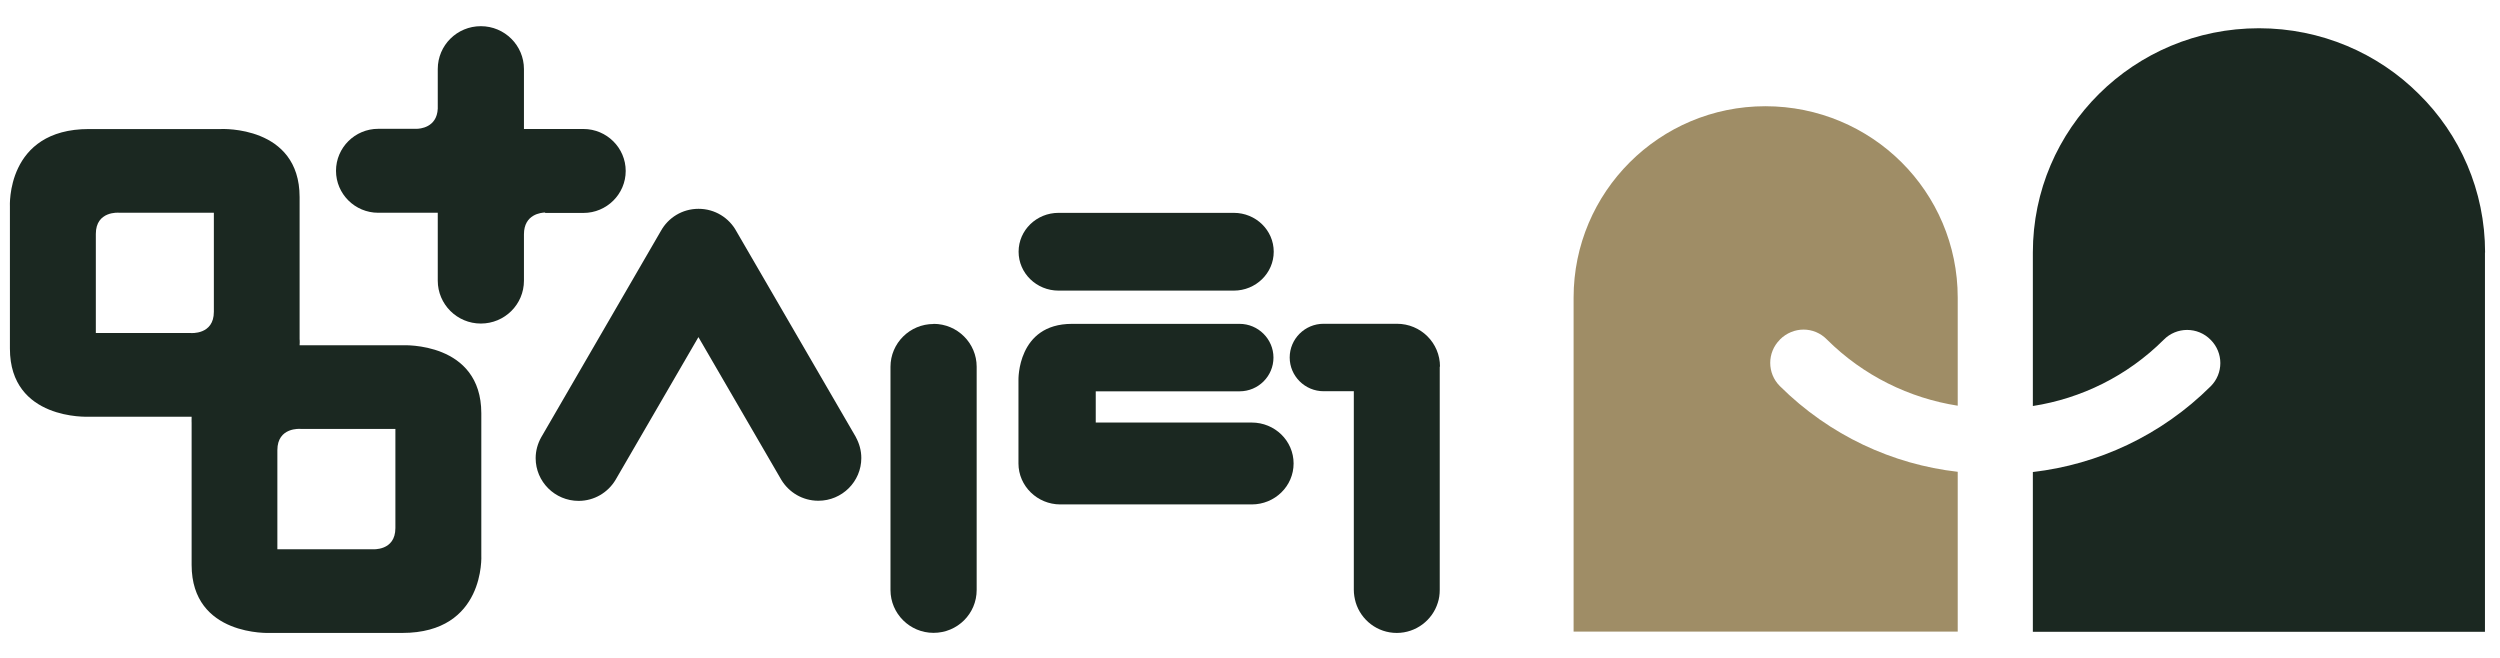
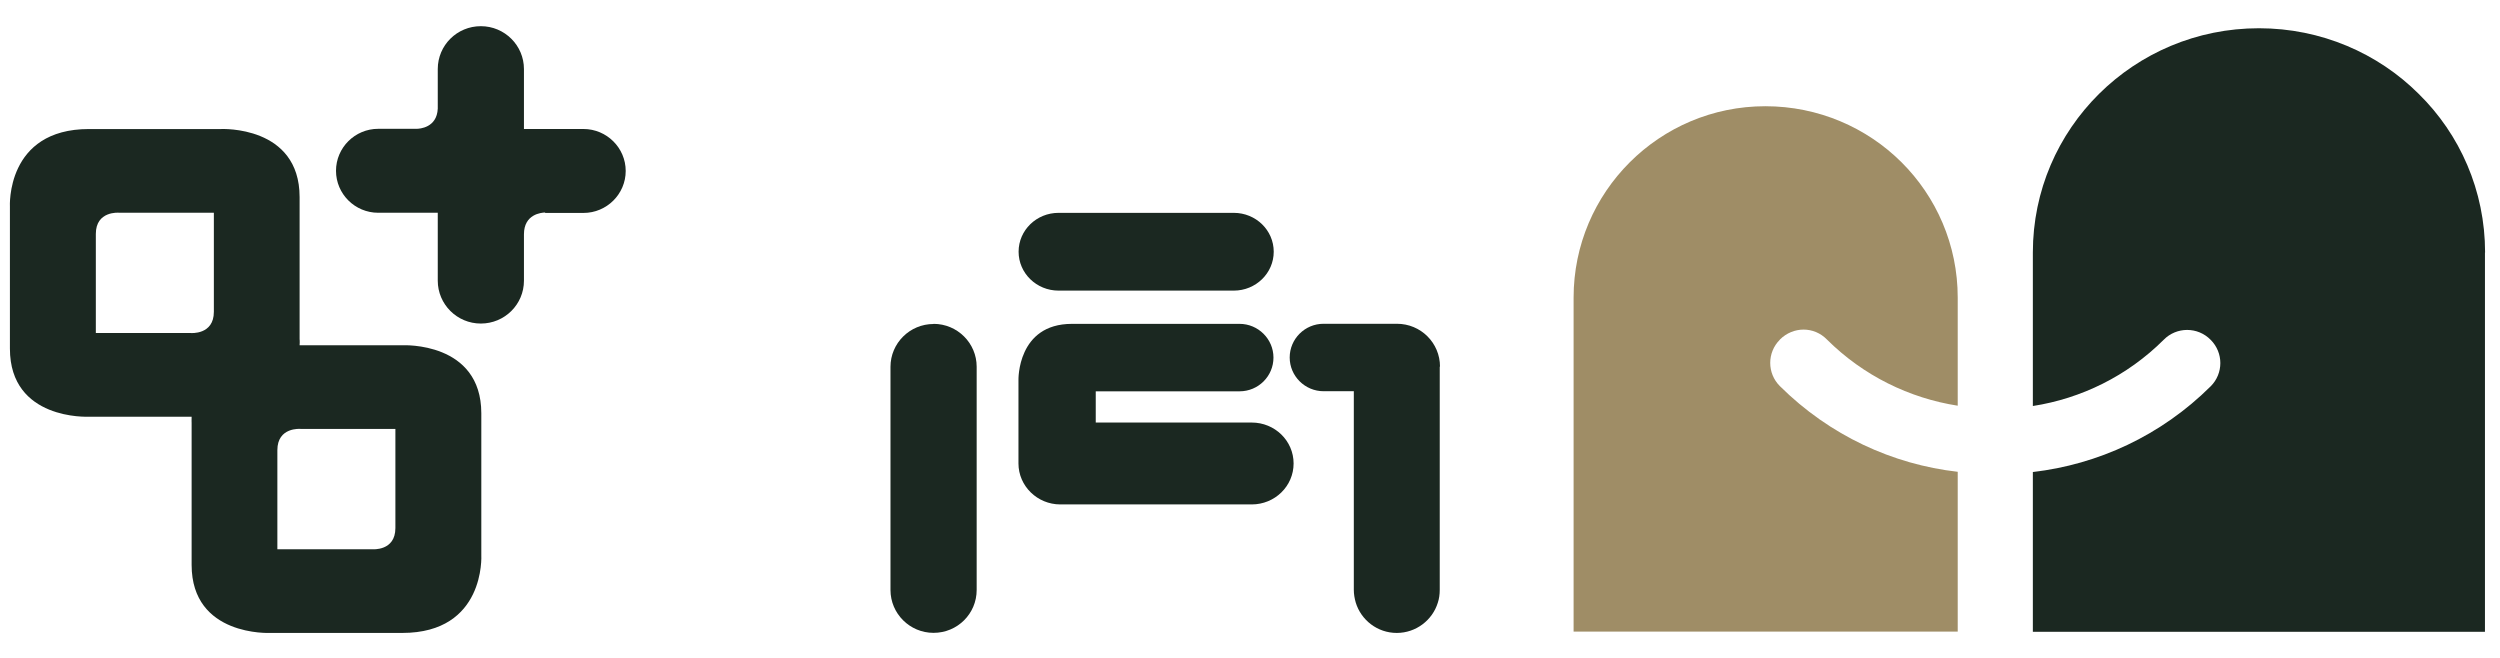
<svg xmlns="http://www.w3.org/2000/svg" width="57" height="15" viewBox="0 0 57 15" fill="none">
  <path d="M40.581 7.745C40.288 8.037 40.288 8.511 40.581 8.803C41.716 9.931 43.157 10.589 44.636 10.757V14.401H35.878V6.785C35.878 4.38 37.833 2.422 40.25 2.422C41.459 2.422 42.56 2.909 43.353 3.698C44.147 4.488 44.636 5.582 44.636 6.785V9.25C43.536 9.078 42.486 8.568 41.655 7.742C41.361 7.439 40.885 7.439 40.581 7.742V7.745Z" fill="#9F8D66" />
  <path d="M56.657 5.755V14.405H46.349V10.762C47.828 10.591 49.269 9.936 50.404 8.807C50.697 8.515 50.697 8.042 50.404 7.749C50.11 7.447 49.624 7.447 49.33 7.749C48.499 8.576 47.449 9.086 46.349 9.257V5.758C46.349 2.927 48.658 0.644 51.504 0.644C52.922 0.644 54.216 1.214 55.144 2.138C56.086 3.061 56.66 4.348 56.66 5.758L56.657 5.755Z" fill="#1B2821" />
  <path d="M9.184 7.872H7.702H6.831C6.838 7.785 6.831 7.731 6.831 7.731V4.494C6.831 2.855 5.041 2.942 5.041 2.942H3.559H2.029C0.129 2.942 0.226 4.712 0.226 4.712V7.949C0.226 9.588 2.016 9.501 2.016 9.501H3.498H4.369C4.366 9.588 4.369 9.642 4.369 9.642V12.879C4.369 14.518 6.159 14.431 6.159 14.431H7.641H9.171C11.072 14.431 10.974 12.661 10.974 12.661V9.424C10.974 7.785 9.184 7.872 9.184 7.872ZM3.559 7.593H2.185V5.333C2.185 4.803 2.712 4.85 2.712 4.85H3.502H4.876V7.11C4.876 7.64 4.349 7.593 4.349 7.593H3.559ZM9.015 12.04C9.015 12.57 8.489 12.523 8.489 12.523H7.699H6.324V10.263C6.324 9.732 6.851 9.779 6.851 9.779H7.641H9.015V12.04Z" fill="#1B2821" />
  <path d="M21.285 7.387C20.745 7.387 20.303 7.824 20.303 8.364V13.452C20.303 13.989 20.742 14.429 21.285 14.429C21.829 14.429 22.268 13.993 22.268 13.452V8.361C22.268 7.824 21.829 7.384 21.285 7.384V7.387Z" fill="#1B2821" />
  <path d="M32.832 8.359C32.832 7.818 32.394 7.382 31.85 7.382H30.178C29.75 7.382 29.405 7.728 29.405 8.151C29.405 8.574 29.753 8.92 30.178 8.92H30.867V13.447C30.867 13.547 30.884 13.645 30.911 13.739C31.033 14.139 31.407 14.431 31.846 14.431C32.285 14.431 32.66 14.139 32.782 13.742C32.812 13.652 32.826 13.554 32.826 13.45V8.359H32.832Z" fill="#1B2821" />
  <path d="M24.135 6.626H28.13C28.633 6.626 29.041 6.229 29.041 5.739C29.041 5.249 28.633 4.853 28.13 4.853H24.135C23.632 4.853 23.224 5.249 23.224 5.739C23.224 6.229 23.632 6.626 24.135 6.626Z" fill="#1B2821" />
  <path d="M28.542 9.634H24.983V8.922H28.262C28.691 8.922 29.035 8.576 29.035 8.153C29.035 7.73 28.687 7.384 28.262 7.384H24.44C23.19 7.384 23.221 8.663 23.221 8.663V10.567C23.221 11.081 23.65 11.501 24.176 11.501H28.539C29.066 11.501 29.494 11.085 29.494 10.567C29.494 10.05 29.066 9.634 28.539 9.634H28.542Z" fill="#1B2821" />
  <path d="M12.429 4.855H13.303C13.833 4.855 14.266 4.425 14.266 3.898C14.266 3.371 13.833 2.941 13.303 2.941H11.946V1.574C11.946 1.037 11.507 0.597 10.963 0.597C10.42 0.597 9.981 1.033 9.981 1.574V2.477C9.961 2.914 9.565 2.937 9.495 2.937H8.623C8.093 2.937 7.661 3.367 7.661 3.894C7.661 4.422 8.093 4.851 8.623 4.851H9.981V6.4C9.981 6.937 10.42 7.377 10.963 7.377C11.507 7.377 11.946 6.94 11.946 6.4V5.342C11.946 4.878 12.348 4.848 12.429 4.845V4.855Z" fill="#1B2821" />
-   <path d="M19.516 9.969L16.791 5.275C16.626 4.969 16.302 4.761 15.927 4.761C15.552 4.761 15.235 4.966 15.069 5.264L12.338 9.973C12.26 10.114 12.213 10.275 12.213 10.446C12.213 10.983 12.652 11.42 13.192 11.42C13.55 11.42 13.861 11.229 14.033 10.943L15.924 7.686L17.814 10.94C17.987 11.225 18.297 11.417 18.659 11.417C19.199 11.417 19.638 10.98 19.638 10.443C19.638 10.268 19.59 10.107 19.513 9.966L19.516 9.969Z" fill="#1B2821" />
</svg>